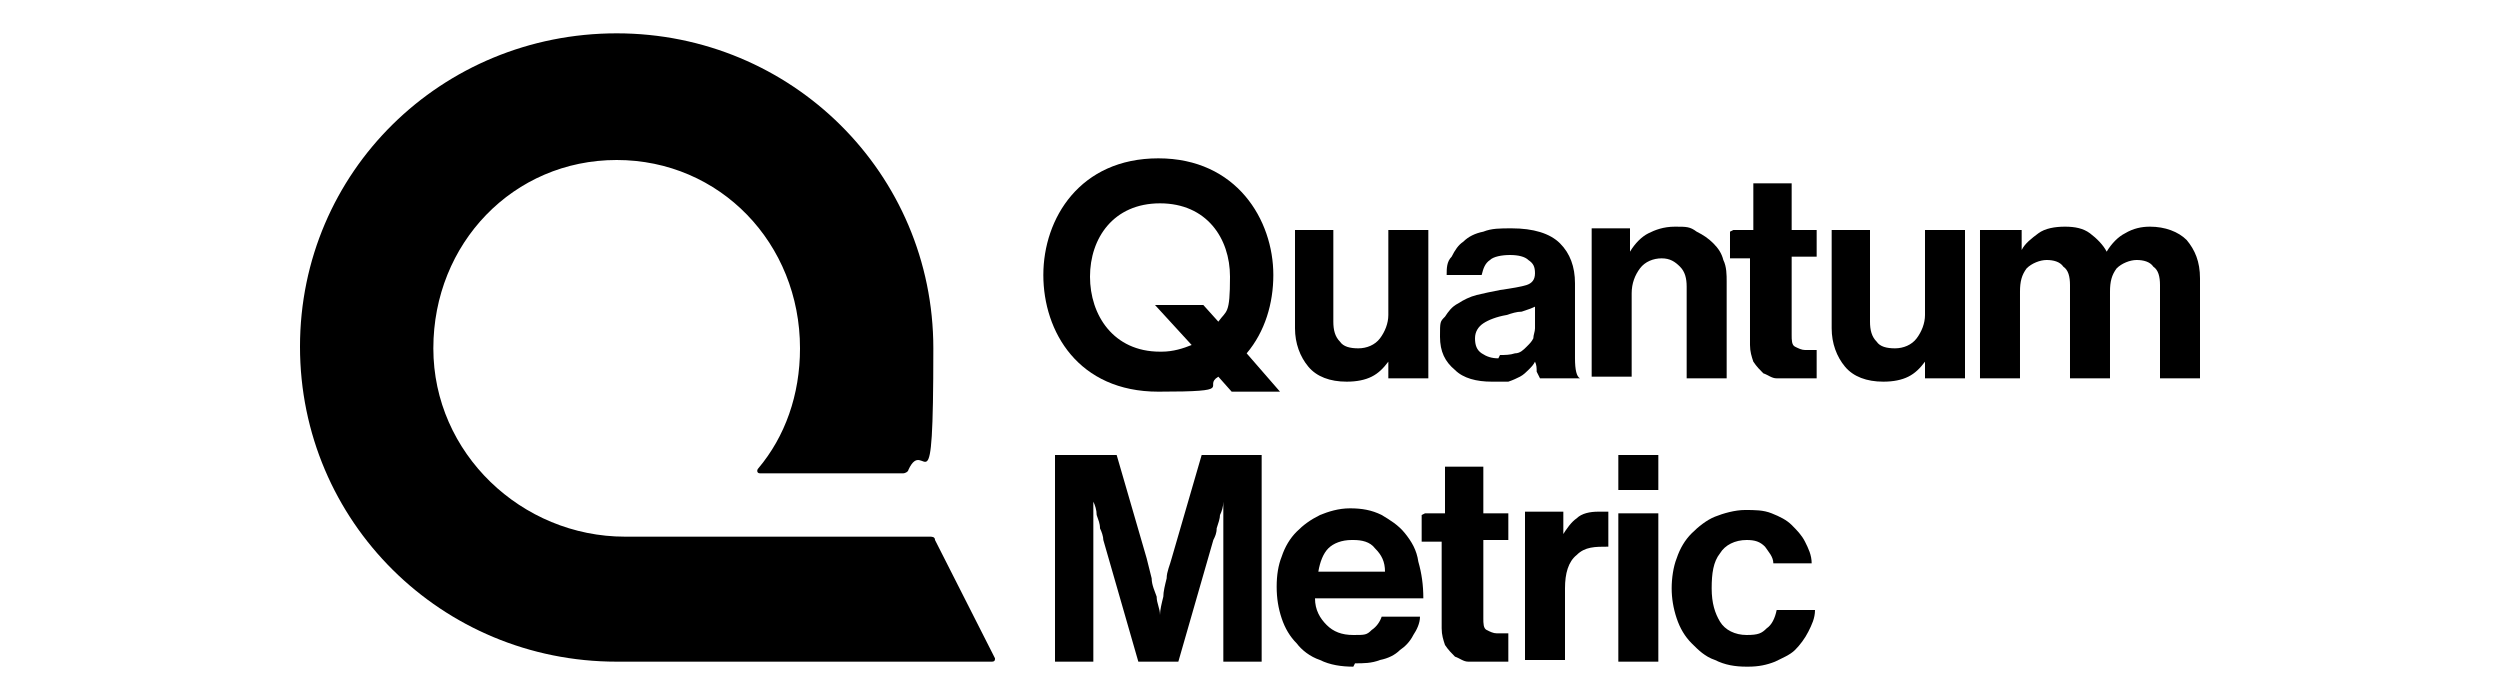
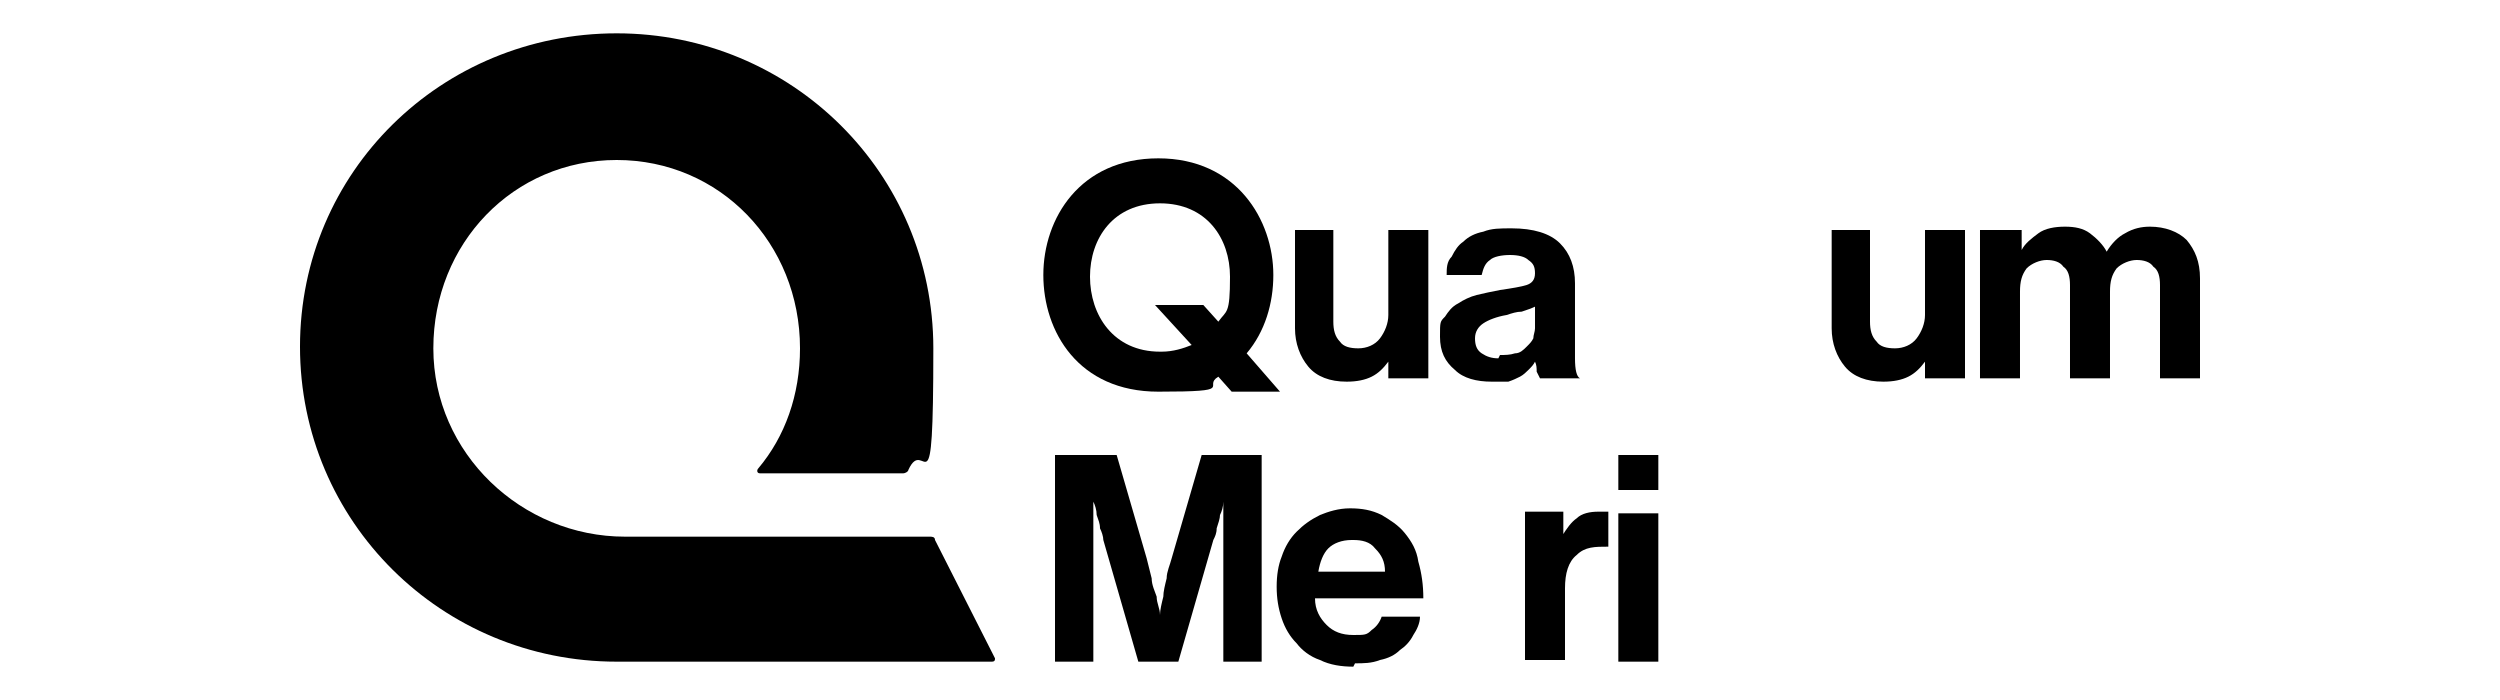
<svg xmlns="http://www.w3.org/2000/svg" id="Capa_1" width="150" version="1.1" viewBox="0 0 118 42">
  <path d="M43.7,39.5c0,.1,0,.2-.2.2h-22.5c-10.5,0-19-8.4-19-18.9S10.5,2,21,2s19,8.4,19,18.9-.5,5.1-1.5,7.3c0,.1-.2.2-.3.2h-8.6c-.2,0-.2-.2-.1-.3,1.6-1.9,2.5-4.4,2.5-7.2,0-6.3-4.8-11.3-11-11.3s-11,5-11,11.3,5.3,11.3,11.5,11.3h18.3c.1,0,.3,0,.3.2l3.6,7.1Z" />
  <path d="M47.5,27.3h3.5l1.8,6.2c.1.4.2.8.3,1.2,0,.4.2.8.3,1.1,0,.4.2.7.2,1.1h0c0-.3.1-.7.2-1.1,0-.3.1-.7.2-1.1,0-.4.2-.8.3-1.2l1.8-6.2h3.6v12.4h-2.3v-7.1c0-.3,0-.5,0-.8,0-.3,0-.6,0-.8,0-.3,0-.6,0-.9h0c0,.3-.1.6-.2.8,0,.2-.1.5-.2.8,0,.3-.1.5-.2.7l-2.1,7.3h-2.4l-2.1-7.3c0-.2-.1-.5-.2-.7,0-.3-.1-.5-.2-.8,0-.3-.1-.6-.2-.8h0c0,.3,0,.6,0,.9,0,.3,0,.5,0,.8,0,.3,0,.6,0,.8v7.1h-2.3v-12.4h0Z" />
  <path d="M65.2,40c-.7,0-1.4-.1-2-.4-.6-.2-1.1-.6-1.4-1-.4-.4-.7-.9-.9-1.5-.2-.6-.3-1.2-.3-1.9s.1-1.3.3-1.8c.2-.6.5-1.1.9-1.5.4-.4.8-.7,1.4-1,.5-.2,1.1-.4,1.8-.4s1.3.1,1.9.4c.5.3,1,.6,1.4,1.1.4.5.7,1,.8,1.7.2.7.3,1.4.3,2.2h-6.5c0,.7.3,1.2.7,1.6.4.4.9.6,1.6.6s.8,0,1.1-.3c.3-.2.5-.5.6-.8h2.3c0,.4-.2.8-.4,1.1-.2.4-.5.7-.8.9-.3.3-.7.5-1.2.6-.5.2-1,.2-1.5.2ZM65.1,32.4c-.6,0-1.1.2-1.4.5-.3.3-.5.8-.6,1.4h4c0-.6-.2-1-.6-1.4-.3-.4-.8-.5-1.3-.5Z" />
-   <path d="M69.5,30.8h1.2v-2.8h2.3v2.8h1.5v1.6h-1.5v4.7c0,.3,0,.6.2.7.2.1.4.2.6.2h.5c0,0,.2,0,.2,0v1.7c-.1,0-.2,0-.4,0-.1,0-.3,0-.5,0h-.6c-.3,0-.6,0-.9,0-.3,0-.5-.2-.8-.3-.2-.2-.4-.4-.6-.7-.1-.3-.2-.6-.2-1v-5.2h-1.2v-1.6Z" />
  <path d="M77.7,32.2h0c.3-.5.6-.9.9-1.1.3-.3.8-.4,1.3-.4s.4,0,.6,0v2.1h0c-.8,0-1.4,0-1.9.5-.5.4-.7,1.1-.7,2v4.3h-2.4v-8.9h2.3v1.4Z" />
  <path d="M81.1,27.3h2.4v2.1h-2.4v-2.1ZM81.1,30.8h2.4v8.9h-2.4v-8.9Z" />
-   <path d="M88.8,40c-.7,0-1.3-.1-1.9-.4-.6-.2-1-.6-1.4-1-.4-.4-.7-.9-.9-1.5-.2-.6-.3-1.2-.3-1.8s.1-1.3.3-1.8c.2-.6.5-1.1.9-1.5.4-.4.9-.8,1.4-1,.5-.2,1.2-.4,1.8-.4s1.1,0,1.6.2c.5.2.9.4,1.2.7.3.3.6.6.8,1,.2.4.4.8.4,1.3h-2.3c0-.4-.3-.7-.5-1-.3-.3-.6-.4-1.1-.4-.7,0-1.3.3-1.6.8-.4.5-.5,1.2-.5,2.1s.2,1.5.5,2c.3.5.9.8,1.6.8s.9-.1,1.2-.4c.3-.2.5-.6.6-1.1h2.3c0,.5-.2.9-.4,1.3-.2.4-.5.8-.8,1.1-.3.3-.8.5-1.2.7-.5.2-1,.3-1.6.3Z" />
  <path d="M60.8,23.5l-2-2.3c1.1-1.3,1.6-3,1.6-4.7,0-3.3-2.2-7-6.9-7s-6.9,3.6-6.9,7,2.1,7,6.9,7,2.6-.3,3.6-.9l.8.9h2.9ZM53.6,21.1c-2.8,0-4.2-2.2-4.2-4.5s1.4-4.4,4.2-4.4,4.2,2.1,4.2,4.4-.2,2-.7,2.7l-.9-1h-2.9l2.2,2.4c-.5.2-1.1.4-1.8.4Z" />
  <path d="M67.3,22.7v-1h0c-.3.4-.6.7-1,.9-.4.2-.9.3-1.5.3-1,0-1.8-.3-2.3-.9-.5-.6-.8-1.4-.8-2.3v-5.9h2.3v5.5c0,.5.1.9.4,1.2.2.3.6.4,1.1.4s1-.2,1.3-.6c.3-.4.5-.9.5-1.4v-5.1h2.4v8.9h-2.3Z" />
  <path d="M76.4,22.7c0,0-.1-.2-.2-.4,0-.2,0-.4-.1-.6h0c-.1.2-.2.3-.4.5-.1.1-.3.3-.5.4-.2.1-.4.2-.7.3-.3,0-.6,0-1,0-.9,0-1.7-.2-2.2-.7-.6-.5-.9-1.1-.9-2s0-.9.3-1.2c.2-.3.4-.6.8-.8.3-.2.7-.4,1.1-.5.4-.1.9-.2,1.4-.3.7-.1,1.3-.2,1.6-.3.3-.1.5-.3.5-.7s-.1-.6-.4-.8c-.2-.2-.6-.3-1.1-.3s-1,.1-1.2.3c-.3.2-.4.5-.5.9h-2.1c0-.4,0-.8.3-1.1.2-.4.4-.7.7-.9.3-.3.7-.5,1.2-.6.5-.2,1-.2,1.7-.2,1.3,0,2.3.3,2.9.9.6.6.9,1.4.9,2.4v4.5c0,.7.1,1.1.3,1.2h0c0,0-2.3,0-2.3,0h0ZM74,21.3c.3,0,.6,0,.9-.1.3,0,.5-.2.7-.4.2-.2.3-.3.4-.5,0-.2.1-.4.1-.6v-1.3c-.2.1-.5.2-.8.3-.3,0-.6.1-.9.2-.6.1-1.1.3-1.4.5-.3.2-.5.5-.5.9s.1.7.4.9c.3.2.6.3,1,.3Z" />
-   <path d="M81.8,15.1h0c.3-.5.7-.9,1.1-1.1.4-.2.9-.4,1.6-.4s.9,0,1.3.3c.4.2.7.4,1,.7.3.3.5.6.6,1,.2.4.2.9.2,1.3v5.8h-2.4v-5.5c0-.5-.1-.9-.4-1.2-.3-.3-.6-.5-1.1-.5s-1,.2-1.3.6c-.3.4-.5.9-.5,1.5v5h-2.4v-8.9h2.3v1.2h0Z" />
-   <path d="M88,13.8h1.2v-2.8h2.3v2.8h1.5v1.6h-1.5v4.7c0,.3,0,.6.2.7.2.1.4.2.6.2h.5c0,0,.2,0,.2,0v1.7c-.1,0-.2,0-.4,0-.1,0-.3,0-.5,0h-.6c-.3,0-.6,0-.9,0-.3,0-.5-.2-.8-.3-.2-.2-.4-.4-.6-.7-.1-.3-.2-.6-.2-1v-5.2h-1.2v-1.6h0Z" />
  <path d="M99.5,22.7v-1h0c-.3.4-.6.7-1,.9-.4.2-.9.3-1.5.3-1,0-1.8-.3-2.3-.9-.5-.6-.8-1.4-.8-2.3v-5.9h2.3v5.5c0,.5.1.9.4,1.2.2.3.6.4,1.1.4s1-.2,1.3-.6c.3-.4.5-.9.5-1.4v-5.1h2.4v8.9h-2.3Z" />
  <path d="M103,13.8h2.3v1.2h0c.2-.4.6-.7,1-1,.4-.3,1-.4,1.6-.4s1.1.1,1.5.4c.4.3.8.7,1,1.1h0c.3-.5.7-.9,1.1-1.1.5-.3,1-.4,1.5-.4.9,0,1.7.3,2.2.8.5.6.8,1.3.8,2.3v6h-2.4v-5.6c0-.5-.1-.9-.4-1.1-.2-.3-.6-.4-1-.4s-.9.2-1.2.5c-.3.4-.4.8-.4,1.4v5.2h-2.4v-5.6c0-.5-.1-.9-.4-1.1-.2-.3-.6-.4-1-.4s-.9.2-1.2.5c-.3.4-.4.8-.4,1.4v5.2h-2.4v-8.9h0Z" />
</svg>